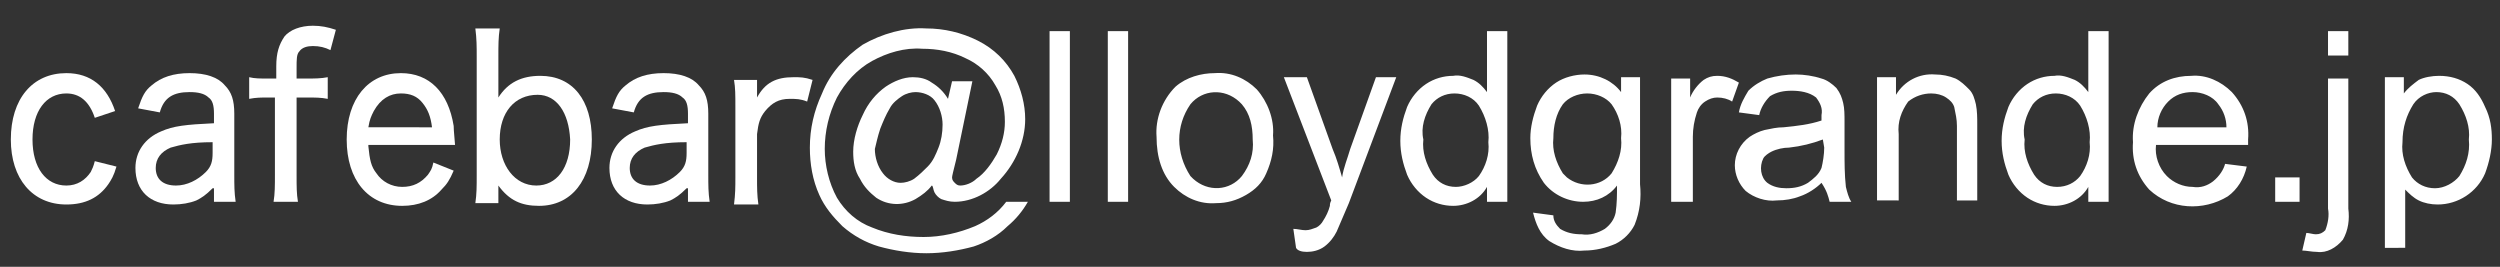
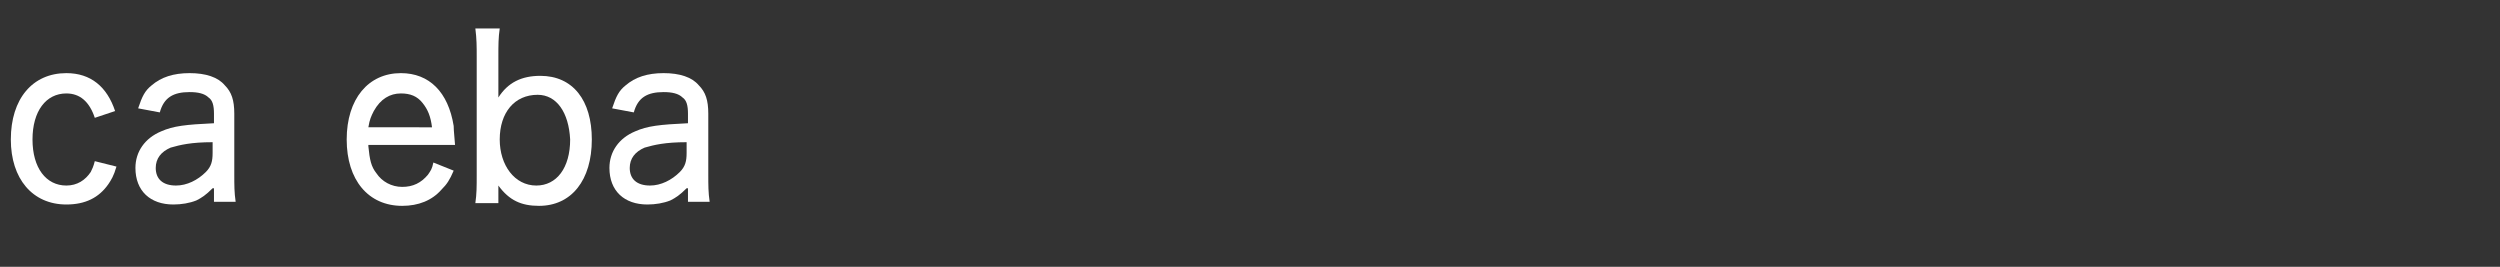
<svg xmlns="http://www.w3.org/2000/svg" version="1.1" id="レイヤー_1" x="0px" y="0px" viewBox="-261.2 411.8 184.6 19.7" style="enable-background:new -261.2 411.8 184.6 19.7;" xml:space="preserve">
  <rect x="-261.2" y="411.8" width="184.6" height="19.7" fill="#333333" stroke="none" />
-   <path id="bar_lloydgrande.jp" style="fill:#FFFFFF;" d="M-192.2,426c0.1,0.2,0.3,0.4,0.5,0.5c0.3,0.1,0.6,0.2,1,0.2c1.3,0,2.6-0.7,3.4-1.7  c1.1-1.2,1.8-2.8,1.8-4.4c0-1.1-0.3-2.2-0.8-3.2c-0.6-1.1-1.5-2-2.7-2.6c-1.2-0.6-2.5-0.9-3.8-0.9c-1.6-0.1-3.3,0.4-4.7,1.2  c-1.3,0.9-2.4,2.1-3,3.6c-0.6,1.3-0.9,2.6-0.9,4c0,1.2,0.2,2.4,0.7,3.5c0.4,0.9,1,1.6,1.7,2.3c0.8,0.7,1.7,1.2,2.7,1.5  c1.1,0.3,2.3,0.5,3.5,0.5c1.2,0,2.4-0.2,3.5-0.5c0.9-0.3,1.8-0.8,2.5-1.5c0.6-0.5,1.1-1.1,1.5-1.8h-1.6c-0.6,0.8-1.4,1.4-2.3,1.8  c-1.2,0.5-2.5,0.8-3.8,0.8c-1.3,0-2.6-0.2-3.8-0.7c-1.1-0.4-2-1.2-2.6-2.2c-0.6-1.1-0.9-2.4-0.9-3.6c0-1.3,0.3-2.6,0.9-3.8  c0.6-1.1,1.5-2.1,2.6-2.7c1.1-0.6,2.4-1,3.7-0.9c1.1,0,2.2,0.2,3.2,0.7c0.9,0.4,1.7,1.1,2.2,2c0.5,0.8,0.7,1.7,0.7,2.7  c0,0.8-0.2,1.6-0.6,2.4c-0.4,0.7-0.9,1.4-1.5,1.8c-0.3,0.3-0.8,0.5-1.2,0.5c-0.2,0-0.3-0.1-0.4-0.2c-0.1-0.1-0.2-0.2-0.2-0.4  c0-0.1,0.1-0.5,0.3-1.3l1.2-5.8h-1.5l-0.3,1.3c-0.3-0.5-0.7-0.9-1.2-1.2c-0.4-0.3-0.9-0.4-1.4-0.4c-0.7,0-1.4,0.3-2,0.7  c-0.7,0.5-1.3,1.2-1.7,2.1c-0.4,0.8-0.7,1.8-0.7,2.7c0,0.7,0.1,1.4,0.5,2c0.3,0.6,0.7,1,1.2,1.4c0.9,0.6,2,0.6,2.9,0.1  c0.5-0.3,0.9-0.6,1.2-1C-192.3,425.5-192.3,425.8-192.2,426L-192.2,426L-192.2,426z M-196.2,421.3c0.2-0.5,0.4-1,0.7-1.5  c0.2-0.4,0.6-0.7,0.9-0.9c0.3-0.2,0.7-0.3,1-0.3c0.5,0,1.1,0.2,1.4,0.6c0.4,0.5,0.6,1.2,0.6,1.8c0,0.6-0.1,1.2-0.3,1.7  c-0.2,0.5-0.4,1-0.8,1.4c-0.3,0.3-0.6,0.6-1,0.9c-0.3,0.2-0.7,0.3-1,0.3c-0.5,0-1-0.3-1.3-0.7c-0.4-0.5-0.6-1.2-0.6-1.8  C-196.5,422.4-196.4,421.9-196.2,421.3L-196.2,421.3z M-182.2,426.7v-12.6h-1.5v12.6H-182.2z M-177.9,426.7v-12.6h-1.5v12.6H-177.9z   M-174.5,425.6c0.8,0.8,1.9,1.3,3.1,1.2c0.8,0,1.5-0.2,2.2-0.6c0.7-0.4,1.2-0.9,1.5-1.6c0.4-0.9,0.6-1.8,0.5-2.8  c0.1-1.2-0.4-2.5-1.2-3.4c-0.8-0.8-1.9-1.3-3.1-1.2c-1,0-2.1,0.3-2.9,1c-1,1-1.5,2.4-1.4,3.7C-175.8,423.4-175.4,424.7-174.5,425.6z   M-173.3,419.5c0.9-1.1,2.5-1.2,3.6-0.2c0.1,0.1,0.2,0.2,0.2,0.2c0.6,0.7,0.8,1.6,0.8,2.6c0.1,1-0.2,1.9-0.8,2.7  c-0.9,1.1-2.5,1.2-3.6,0.2c-0.1-0.1-0.2-0.2-0.2-0.2C-174.4,423.1-174.4,421.1-173.3,419.5L-173.3,419.5z M-164.7,430.4  c0.4,0,0.9-0.1,1.3-0.4c0.4-0.3,0.7-0.7,0.9-1.1c0.3-0.7,0.6-1.4,0.9-2.1l3.5-9.3h-1.5l-1.9,5.3c-0.2,0.7-0.5,1.4-0.6,2.1  c-0.2-0.7-0.4-1.4-0.7-2.1l-1.9-5.3h-1.7l3.5,9.1c-0.1,0.2-0.1,0.3-0.1,0.4c-0.1,0.4-0.3,0.8-0.5,1.1c-0.1,0.2-0.3,0.4-0.5,0.5  c-0.3,0.1-0.5,0.2-0.8,0.2c-0.3,0-0.6-0.1-0.9-0.1l0.2,1.4C-165.4,430.3-165.1,430.4-164.7,430.4L-164.7,430.4L-164.7,430.4z   M-149.9,426.7v-12.6h-1.5v4.5c-0.3-0.4-0.6-0.7-1-0.9c-0.5-0.2-1-0.4-1.5-0.3c-0.7,0-1.4,0.2-2,0.6c-0.6,0.4-1.1,1-1.4,1.7  c-0.3,0.8-0.5,1.6-0.5,2.5c0,0.9,0.2,1.7,0.5,2.5c0.3,0.7,0.8,1.3,1.4,1.7c0.6,0.4,1.3,0.6,2,0.6c1,0,2-0.5,2.5-1.4v1.1H-149.9  L-149.9,426.7z M-155.5,419.5c0.4-0.5,1-0.8,1.7-0.8c0.7,0,1.4,0.3,1.8,0.9c0.5,0.8,0.8,1.8,0.7,2.7c0.1,0.9-0.2,1.8-0.7,2.5  c-0.4,0.5-1.1,0.8-1.7,0.8c-0.7,0-1.3-0.3-1.7-0.9c-0.5-0.8-0.8-1.7-0.7-2.6C-156.3,421.2-156,420.3-155.5,419.5z M-146.8,429.6  c0.8,0.5,1.7,0.8,2.6,0.7c0.8,0,1.6-0.2,2.3-0.5c0.6-0.3,1.1-0.8,1.4-1.4c0.4-1,0.5-2,0.4-3v-7.9h-1.4v1.1c-0.6-0.8-1.6-1.3-2.7-1.3  c-0.7,0-1.5,0.2-2.1,0.6c-0.6,0.4-1.1,1-1.4,1.7c-0.3,0.8-0.5,1.6-0.5,2.4c0,1.2,0.3,2.3,1,3.3c0.7,0.9,1.8,1.4,2.9,1.4  c1,0,1.9-0.4,2.5-1.2c0,0.7,0,1.3-0.1,2c-0.1,0.5-0.4,0.9-0.8,1.2c-0.5,0.3-1.1,0.5-1.7,0.4c-0.6,0-1.1-0.1-1.6-0.4  c-0.3-0.3-0.5-0.6-0.5-1l-1.5-0.2C-147.8,428.3-147.5,429.1-146.8,429.6L-146.8,429.6z M-145.8,419.5c0.4-0.5,1.1-0.8,1.8-0.8  c0.7,0,1.4,0.3,1.8,0.8c0.5,0.7,0.8,1.6,0.7,2.5c0.1,0.9-0.2,1.8-0.7,2.6c-0.8,1-2.3,1.1-3.3,0.3c-0.1-0.1-0.2-0.2-0.3-0.3  c-0.5-0.8-0.8-1.7-0.7-2.6C-146.5,421.1-146.3,420.2-145.8,419.5z M-136.2,426.7v-4.8c0-0.6,0.1-1.2,0.3-1.8  c0.1-0.3,0.3-0.6,0.6-0.8c0.3-0.2,0.6-0.3,0.9-0.3c0.4,0,0.8,0.1,1.1,0.3l0.5-1.4c-0.5-0.3-1-0.5-1.6-0.5c-0.4,0-0.7,0.1-1,0.3  c-0.4,0.3-0.8,0.8-1,1.3v-1.4h-1.4v9.1H-136.2L-136.2,426.7z M-126.1,426.7h1.6c-0.2-0.3-0.3-0.7-0.4-1.1c-0.1-0.9-0.1-1.8-0.1-2.7  v-2.1c0-0.5,0-1-0.1-1.4c-0.1-0.4-0.2-0.7-0.5-1.1c-0.3-0.3-0.7-0.6-1.1-0.7c-0.6-0.2-1.3-0.3-1.9-0.3c-0.7,0-1.4,0.1-2.1,0.3  c-0.5,0.2-1,0.5-1.4,0.9c-0.3,0.5-0.6,1-0.7,1.6l1.5,0.2c0.1-0.5,0.4-1,0.8-1.4c0.5-0.3,1-0.4,1.6-0.4c0.6,0,1.3,0.1,1.8,0.5  c0.3,0.4,0.5,0.8,0.4,1.3c0,0.1,0,0.2,0,0.4c-0.9,0.3-1.8,0.4-2.8,0.5c-0.5,0-0.9,0.1-1.4,0.2c-0.4,0.1-0.8,0.3-1.1,0.5  c-0.7,0.5-1.1,1.3-1.1,2.1c0,0.7,0.3,1.4,0.8,1.9c0.6,0.5,1.5,0.8,2.3,0.7c0.6,0,1.2-0.1,1.7-0.3c0.6-0.2,1.2-0.6,1.6-1  C-126.3,425.9-126.2,426.3-126.1,426.7L-126.1,426.7L-126.1,426.7z M-126.5,422.7c0,0.5-0.1,1.1-0.2,1.5c-0.2,0.5-0.6,0.8-1,1.1  c-0.5,0.3-1,0.4-1.6,0.4c-0.5,0-1-0.1-1.4-0.4c-0.5-0.4-0.6-1.2-0.3-1.8c0.1-0.2,0.4-0.4,0.6-0.5c0.4-0.2,0.9-0.3,1.3-0.3  c0.9-0.1,1.7-0.3,2.5-0.6L-126.5,422.7L-126.5,422.7z M-121,426.7v-5c-0.1-0.9,0.2-1.7,0.7-2.4c0.5-0.4,1.1-0.6,1.7-0.6  c0.4,0,0.8,0.1,1.1,0.3c0.3,0.2,0.5,0.4,0.6,0.7c0.1,0.5,0.2,0.9,0.2,1.4v5.5h1.5v-5.6c0-0.5,0-1-0.1-1.5c-0.1-0.4-0.2-0.8-0.5-1.1  c-0.3-0.3-0.6-0.6-1-0.8c-0.5-0.2-1-0.3-1.5-0.3c-1.2-0.1-2.3,0.5-2.9,1.5v-1.3h-1.4v9.1H-121z M-105.5,426.7v-12.6h-1.5v4.5  c-0.3-0.4-0.6-0.7-1-0.9c-0.5-0.2-1-0.4-1.5-0.3c-0.7,0-1.4,0.2-2,0.6c-0.6,0.4-1.1,1-1.4,1.7c-0.3,0.8-0.5,1.6-0.5,2.5  c0,0.9,0.2,1.7,0.5,2.5c0.3,0.7,0.8,1.3,1.4,1.7c0.6,0.4,1.3,0.6,2,0.6c1,0,2-0.5,2.5-1.4v1.1H-105.5L-105.5,426.7z M-111.1,419.5  c0.4-0.5,1-0.8,1.7-0.8c0.7,0,1.4,0.3,1.8,0.9c0.5,0.8,0.8,1.8,0.7,2.7c0.1,0.9-0.2,1.8-0.7,2.5c-0.4,0.5-1,0.8-1.7,0.8  c-0.7,0-1.3-0.3-1.7-0.9c-0.5-0.8-0.8-1.7-0.7-2.6C-111.9,421.2-111.6,420.3-111.1,419.5z M-97.8,425.2c-0.4,0.3-0.9,0.5-1.5,0.4  c-0.7,0-1.4-0.3-1.9-0.8c-0.6-0.6-0.9-1.5-0.8-2.3h6.8c0-0.2,0-0.3,0-0.4c0.1-1.3-0.3-2.5-1.2-3.5c-0.8-0.8-1.9-1.3-3-1.2  c-1.2,0-2.3,0.4-3.1,1.3c-0.8,1-1.3,2.3-1.2,3.6c-0.1,1.3,0.3,2.5,1.2,3.5c1.6,1.5,4,1.6,5.8,0.5c0.7-0.5,1.2-1.3,1.4-2.2l-1.6-0.2  C-97,424.3-97.3,424.8-97.8,425.2z M-101.1,419.3c0.5-0.5,1.1-0.7,1.8-0.7c0.7,0,1.5,0.3,1.9,0.9c0.4,0.5,0.6,1.1,0.6,1.7h-5.1  C-101.9,420.5-101.6,419.8-101.1,419.3z M-91.4,426.7v-1.8h-1.8v1.8H-91.4z M-87.8,415.9v-1.8h-1.5v1.8H-87.8z M-90.1,430.4  c0.7,0.1,1.4-0.3,1.9-0.9c0.4-0.7,0.5-1.5,0.4-2.3v-9.6h-1.5v9.6c0.1,0.5,0,1.1-0.2,1.6c-0.2,0.2-0.4,0.3-0.7,0.3  c-0.2,0-0.5-0.1-0.7-0.1l-0.3,1.3C-90.9,430.3-90.5,430.4-90.1,430.4L-90.1,430.4L-90.1,430.4z M-83.6,430.2v-4.4  c0.3,0.3,0.6,0.6,1,0.8c0.4,0.2,0.9,0.3,1.4,0.3c1.5,0,2.9-0.9,3.5-2.3c0.3-0.8,0.5-1.7,0.5-2.5c0-0.8-0.1-1.6-0.5-2.4  c-0.3-0.7-0.7-1.3-1.3-1.7c-0.6-0.4-1.3-0.6-2.1-0.6c-0.5,0-1.1,0.1-1.5,0.3c-0.4,0.3-0.8,0.6-1.1,1v-1.2h-1.4v12.6H-83.6z   M-83,419.5c0.4-0.6,1.1-0.9,1.7-0.9c0.7,0,1.3,0.3,1.7,0.9c0.5,0.8,0.8,1.7,0.7,2.6c0.1,1-0.2,1.9-0.7,2.7  c-0.4,0.5-1.1,0.9-1.8,0.9c-0.7,0-1.3-0.3-1.7-0.8c-0.5-0.8-0.8-1.7-0.7-2.6C-83.8,421.2-83.5,420.3-83,419.5L-83,419.5z" />
  <g>
    <path style="fill:#FFFFFF;" d="M-254.2,420.5c-0.4-1.2-1.1-1.8-2.1-1.8c-1.5,0-2.5,1.3-2.5,3.4c0,2.1,1,3.4,2.5,3.4c0.8,0,1.4-0.4,1.8-1   c0.1-0.2,0.2-0.4,0.3-0.8l1.6,0.4c-0.2,0.7-0.4,1-0.6,1.3c-0.7,1-1.7,1.5-3.1,1.5c-2.5,0-4.1-1.9-4.1-4.8c0-3,1.6-4.9,4.1-4.9   c1.8,0,3,1,3.6,2.8L-254.2,420.5z" />
    <path style="fill:#FFFFFF;" d="M-245.5,425.7c-0.5,0.5-0.8,0.7-1.2,0.9c-0.5,0.2-1.1,0.3-1.7,0.3c-1.7,0-2.8-1-2.8-2.7   c0-1.2,0.7-2.2,1.9-2.7c0.9-0.4,1.8-0.5,3.9-0.6v-0.7c0-0.6-0.1-1-0.4-1.2c-0.3-0.3-0.8-0.4-1.4-0.4c-1.2,0-1.9,0.4-2.2,1.5   l-1.6-0.3c0.3-0.9,0.5-1.3,1-1.7c0.7-0.6,1.6-0.9,2.8-0.9c1.2,0,2.1,0.3,2.6,0.9c0.5,0.5,0.7,1.1,0.7,2.1v4.5c0,0.8,0,1.3,0.1,2   h-1.6V425.7z M-245.5,422.3c-1.6,0-2.4,0.2-3.1,0.4c-0.7,0.3-1.1,0.8-1.1,1.5c0,0.8,0.5,1.3,1.5,1.3c0.8,0,1.6-0.4,2.2-1   c0.4-0.4,0.5-0.8,0.5-1.4V422.3z" />
-     <path style="fill:#FFFFFF;" d="M-241.4,419c-0.5,0-0.9,0-1.4,0.1v-1.6c0.4,0.1,0.8,0.1,1.4,0.1h0.6v-0.9c0-1,0.2-1.6,0.6-2.2   c0.4-0.5,1.2-0.8,2.1-0.8c0.6,0,1.1,0.1,1.7,0.3l-0.4,1.5c-0.4-0.2-0.8-0.3-1.3-0.3c-0.4,0-0.8,0.1-1,0.4c-0.2,0.2-0.2,0.6-0.2,1.2   v0.8h0.7c0.6,0,1.1,0,1.6-0.1v1.6c-0.5-0.1-0.9-0.1-1.6-0.1h-0.7v5.7c0,0.9,0,1.4,0.1,2h-1.8c0.1-0.6,0.1-1.2,0.1-2V419H-241.4z" />
    <path style="fill:#FFFFFF;" d="M-234,422.6c0.1,1,0.2,1.5,0.6,2c0.4,0.6,1.1,1,1.9,1c0.8,0,1.4-0.3,1.9-0.9c0.2-0.3,0.3-0.4,0.4-0.9   l1.5,0.6c-0.3,0.7-0.5,1-0.9,1.4c-0.7,0.8-1.7,1.2-2.9,1.2c-2.5,0-4.1-1.9-4.1-4.9c0-3,1.6-4.9,4-4.9c2.1,0,3.5,1.4,3.9,3.9   c0,0.2,0,0.2,0.1,1.4H-234z M-229.3,421.2c-0.1-0.8-0.3-1.3-0.7-1.8c-0.4-0.5-0.9-0.7-1.6-0.7c-0.8,0-1.5,0.4-2,1.3   c-0.2,0.4-0.3,0.6-0.4,1.2H-229.3z" />
    <path style="fill:#FFFFFF;" d="M-226.1,426.8c0.1-0.7,0.1-1.2,0.1-2.1V416c0-0.8,0-1.3-0.1-2.1h1.8c-0.1,0.7-0.1,1.2-0.1,2.1v1.8   c0,0.5,0,0.8,0,1.2c0.7-1.1,1.7-1.6,3.1-1.6c2.4,0,3.8,1.8,3.8,4.7c0,3-1.5,4.9-3.9,4.9c-1.3,0-2.2-0.4-3-1.5c0,0,0,0.1,0,0.1   c0,0.1,0,0.1,0,0.5v0.7H-226.1z M-221.5,418.8c-1.7,0-2.8,1.3-2.8,3.3c0,1.9,1.1,3.4,2.7,3.4c1.5,0,2.5-1.3,2.5-3.4   C-219.2,420.1-220.1,418.8-221.5,418.8z" />
    <path style="fill:#FFFFFF;" d="M-210.5,425.7c-0.5,0.5-0.8,0.7-1.2,0.9c-0.5,0.2-1.1,0.3-1.7,0.3c-1.7,0-2.8-1-2.8-2.7   c0-1.2,0.7-2.2,1.9-2.7c0.9-0.4,1.8-0.5,3.9-0.6v-0.7c0-0.6-0.1-1-0.4-1.2c-0.3-0.3-0.8-0.4-1.4-0.4c-1.2,0-1.9,0.4-2.2,1.5   l-1.6-0.3c0.3-0.9,0.5-1.3,1-1.7c0.7-0.6,1.6-0.9,2.8-0.9c1.2,0,2.1,0.3,2.6,0.9c0.5,0.5,0.7,1.1,0.7,2.1v4.5c0,0.8,0,1.3,0.1,2   h-1.6V425.7z M-210.5,422.3c-1.6,0-2.4,0.2-3.1,0.4c-0.7,0.3-1.1,0.8-1.1,1.5c0,0.8,0.5,1.3,1.5,1.3c0.8,0,1.6-0.4,2.2-1   c0.4-0.4,0.5-0.8,0.5-1.4V422.3z" />
-     <path style="fill:#FFFFFF;" d="M-201.6,419.3c-0.5-0.2-0.8-0.2-1.3-0.2c-0.8,0-1.3,0.3-1.8,0.9c-0.4,0.5-0.5,0.9-0.6,1.7v3.2   c0,0.8,0,1.3,0.1,2h-1.8c0.1-0.8,0.1-1.3,0.1-2v-5.2c0-0.9,0-1.4-0.1-2h1.7v0.7c0,0.1,0,0.5,0,0.6c0.6-1.1,1.4-1.5,2.7-1.5   c0.5,0,0.8,0,1.4,0.2L-201.6,419.3z" />
  </g>
</svg>